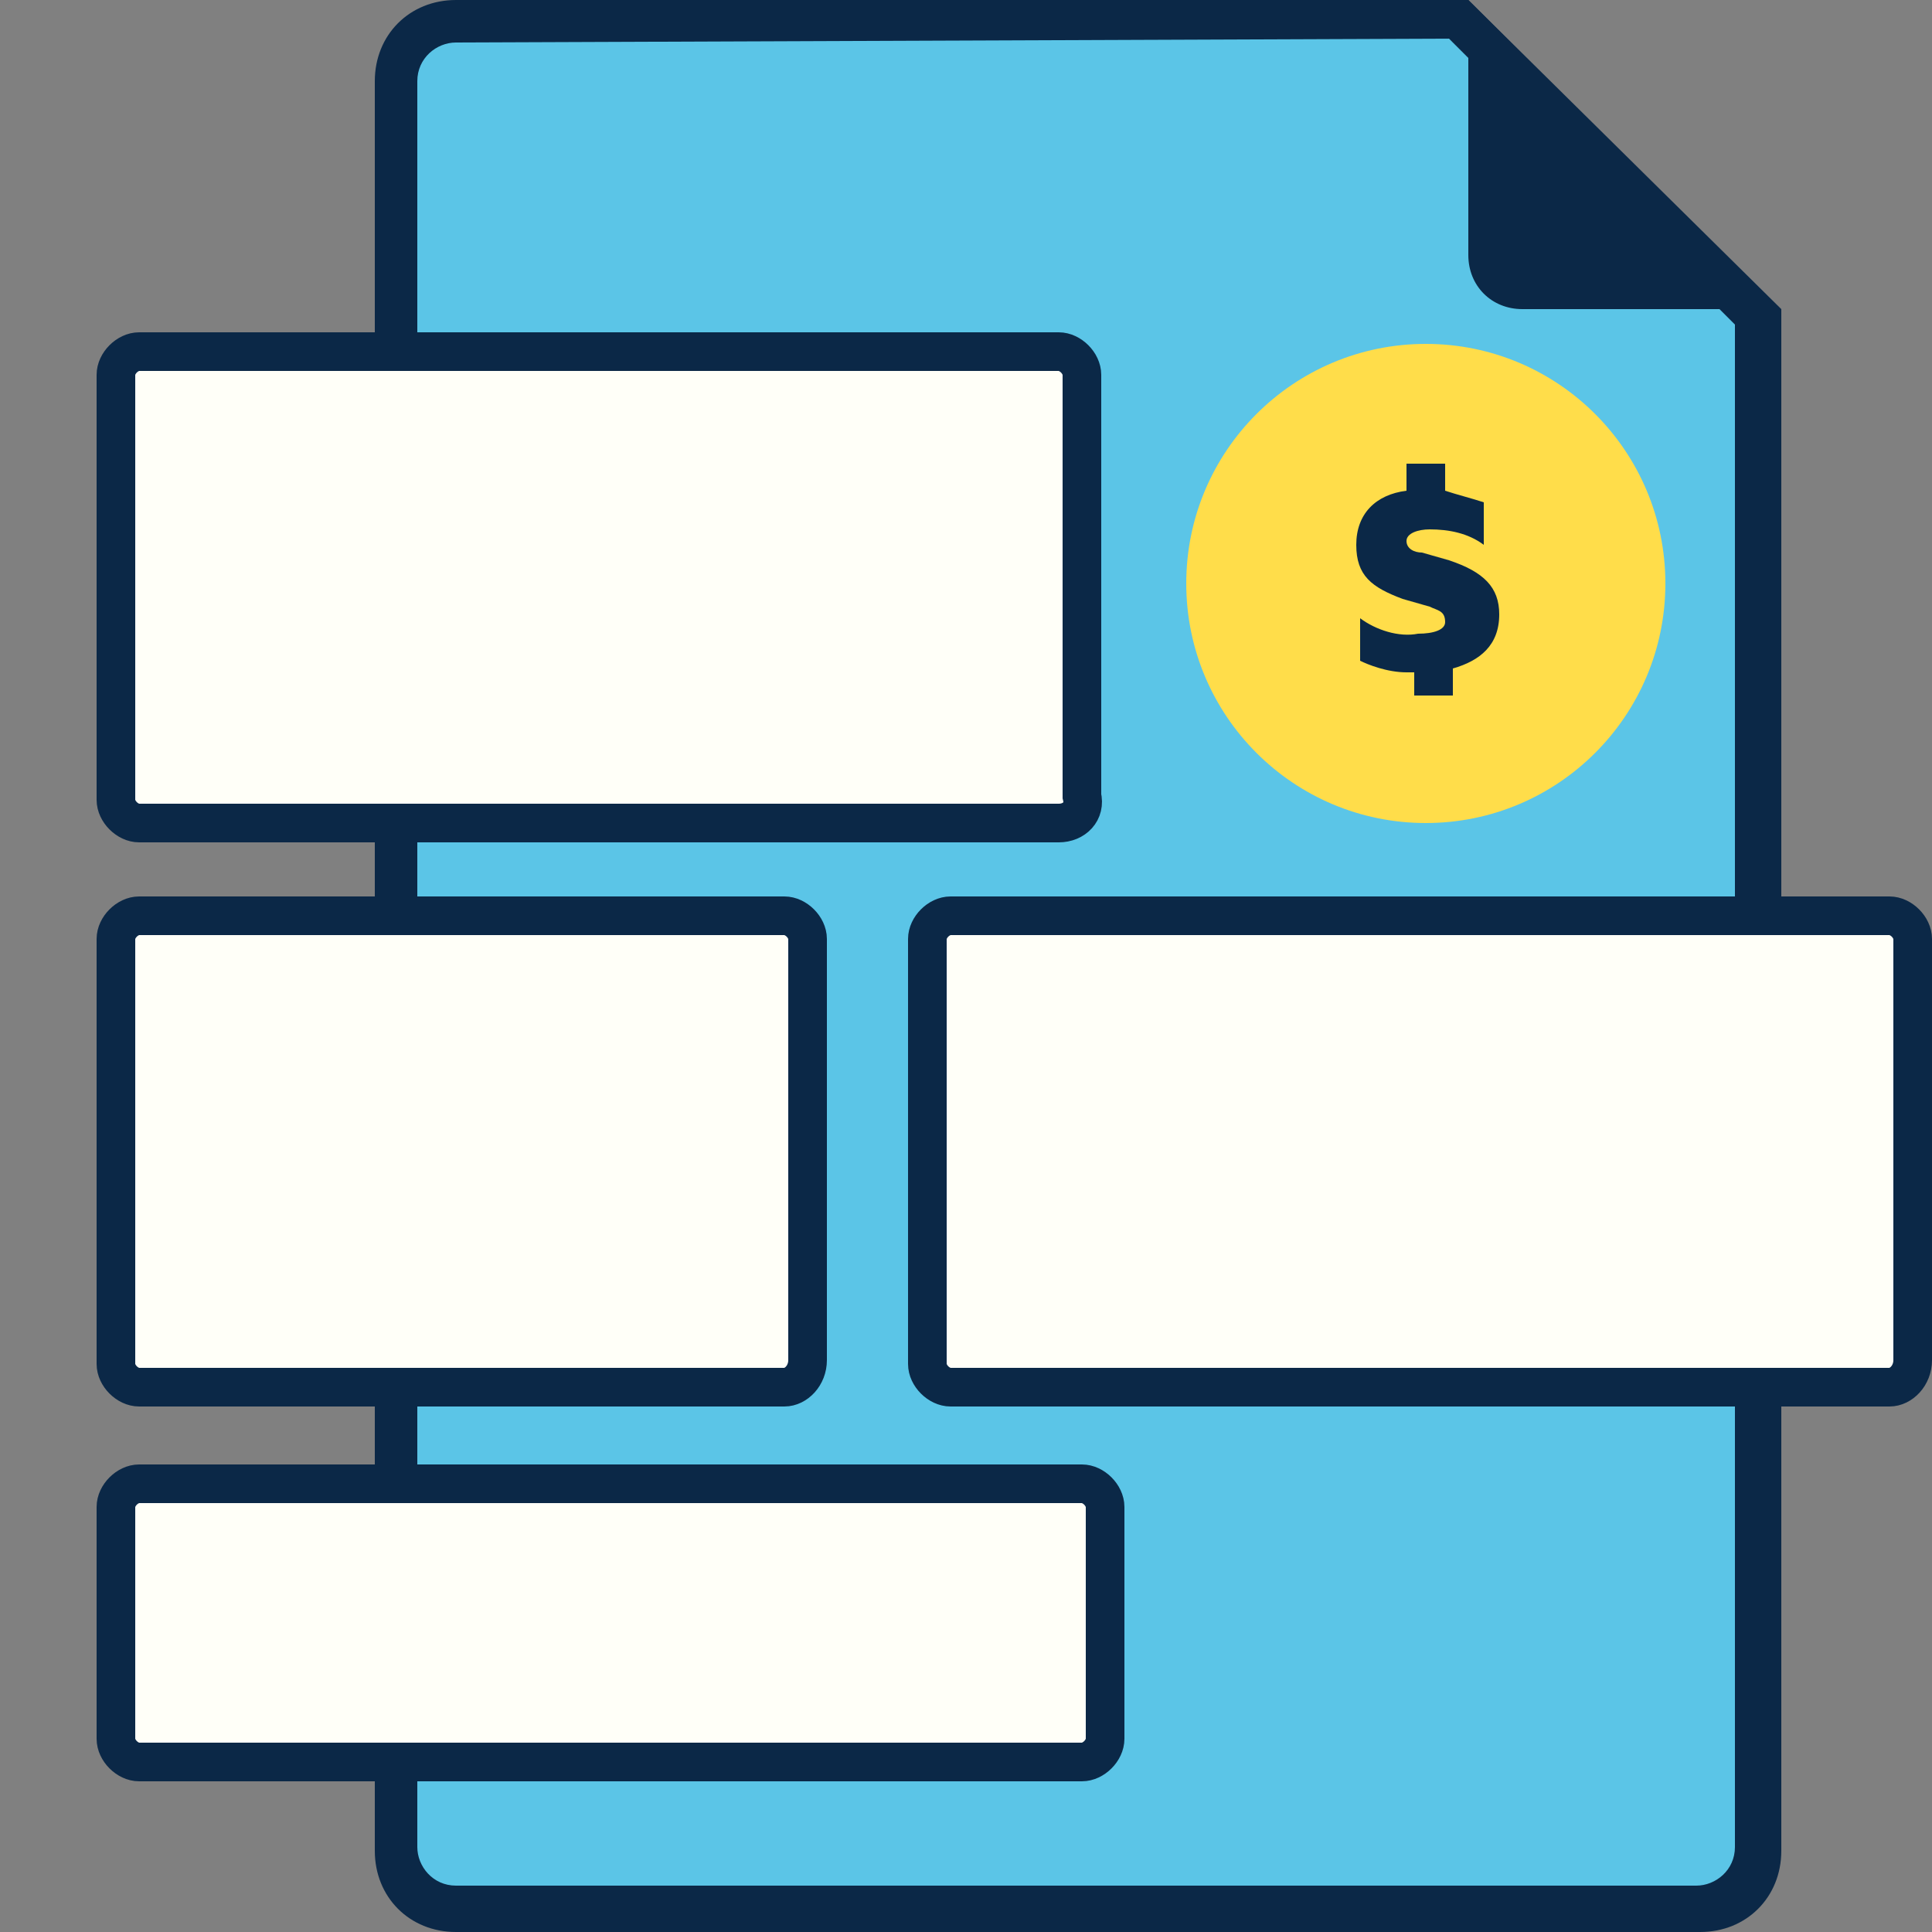
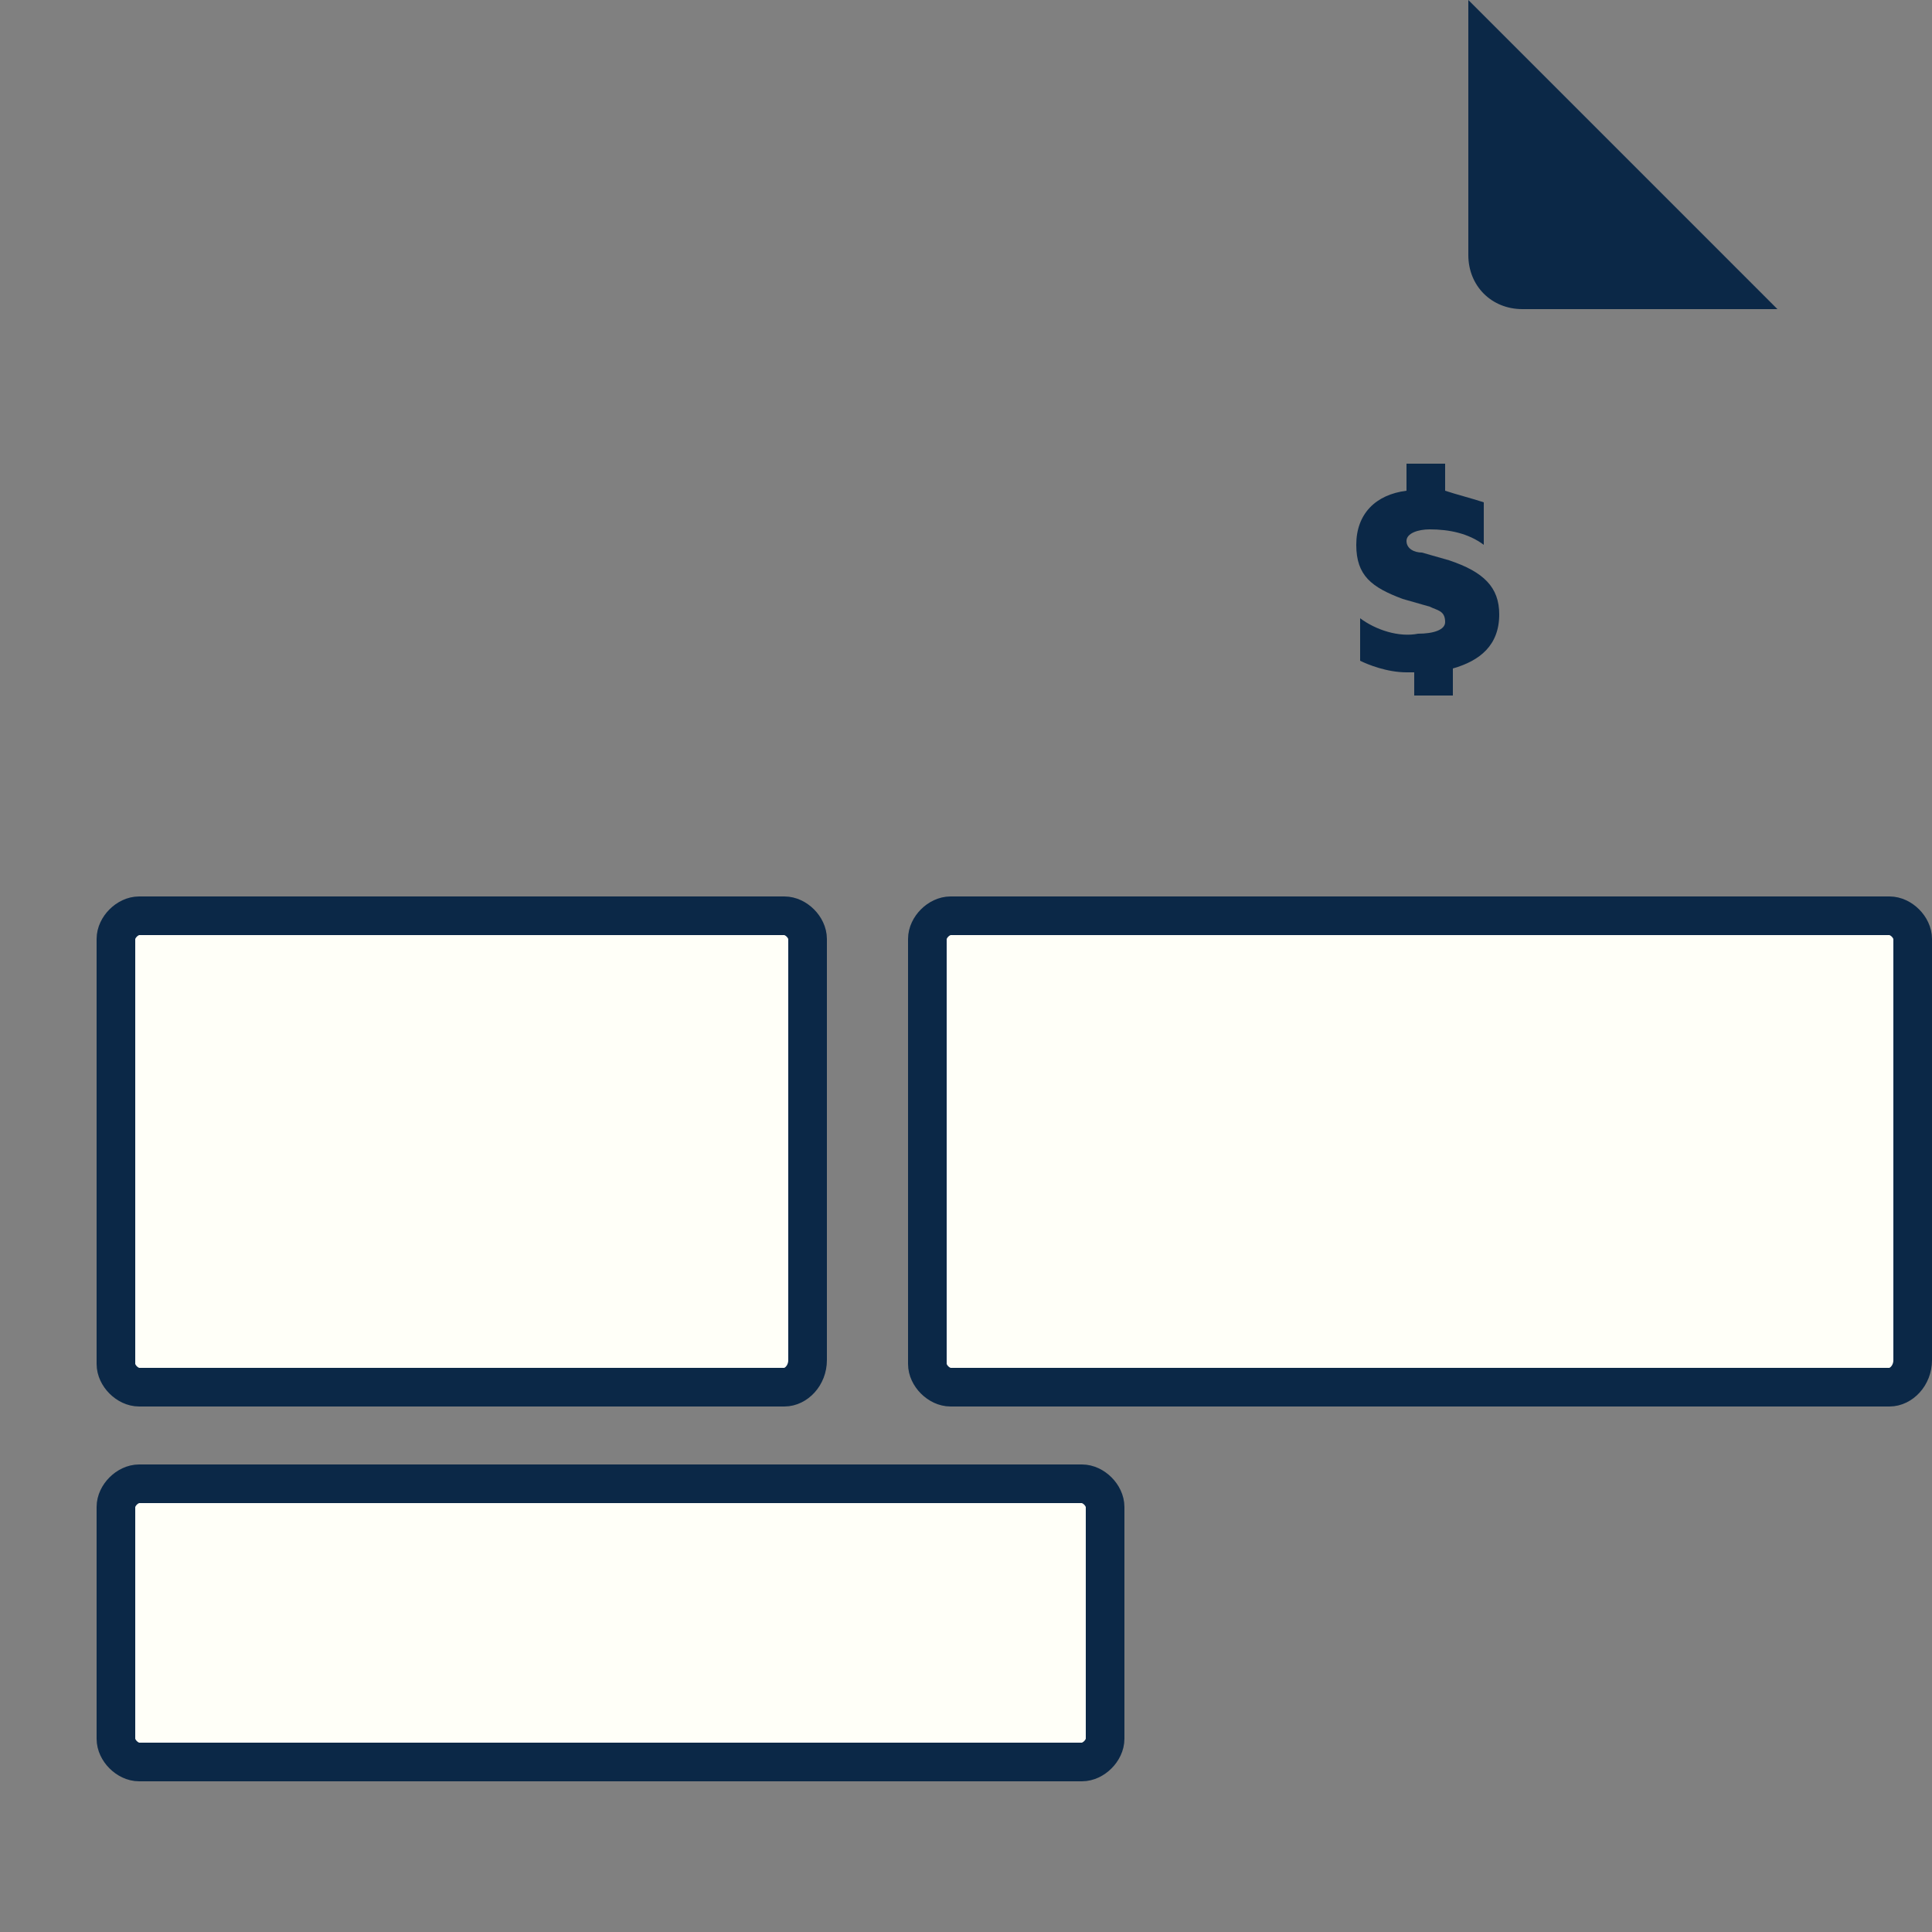
<svg xmlns="http://www.w3.org/2000/svg" width="50" height="50" viewBox="0 0 50 50" fill="none">
  <rect x="0" y="0" width="50" height="50" fill="#808080" stroke="none" />
-   <path d="M11.8 49.4C10.9 49.4 10.2 48.7 10.2 47.8V2.1C10.2 1.2 10.9 0.5 11.8 0.5H37.8L45.5 8.2V47.8C45.5 48.7 44.8 49.4 43.9 49.4H11.8Z" fill="#5BC5E7" />
-   <path d="M37.5 1L44.9 8.4V47.8C44.9 48.4 44.4 48.8 43.9 48.8H11.8C11.2 48.8 10.8 48.3 10.8 47.8V2.1C10.8 1.5 11.3 1.1 11.8 1.1L37.5 1ZM38 0H11.8C10.6 0 9.7 0.9 9.7 2.1V47.9C9.7 49.1 10.6 50 11.8 50H44C45.2 50 46.1 49.1 46.1 47.9V8L38 0Z" fill="#0B2847" />
-   <path d="M36.9 21.3C40.324 21.3 43.1 18.524 43.1 15.1C43.1 11.676 40.324 8.9 36.9 8.9C33.476 8.9 30.7 11.676 30.7 15.1C30.7 18.524 33.476 21.3 36.9 21.3Z" fill="#FFDD4A" />
  <path d="M36.4 17.4C35.9 17.4 35.4 17.2 35.2 17.1V16C35.6 16.3 36.2 16.5 36.7 16.4C37.1 16.4 37.4 16.3 37.4 16.1C37.4 15.8 37.2 15.8 37 15.7L36.3 15.5C35.5 15.2 35.1 14.9 35.1 14.1C35.1 13.3 35.6 12.8 36.4 12.7V12H37.4V12.7C37.7 12.8 38.1 12.9 38.4 13V14.1C38 13.8 37.5 13.7 37 13.7C36.7 13.7 36.4 13.8 36.4 14C36.4 14.2 36.6 14.3 36.8 14.3L37.5 14.5C38.4 14.8 38.8 15.2 38.8 15.9C38.8 16.7 38.3 17.1 37.6 17.3V18H36.6V17.4H36.4Z" fill="#0B2847" />
  <path d="M39.4 7.5C38.9 7.5 38.5 7.1 38.5 6.6V1.3L44.7 7.5H39.4Z" fill="#0B2847" />
  <path d="M39 2.6L43.4 7H39.4C39.2 7 39 6.8 39 6.6V2.6ZM38 0V6.6C38 7.4 38.6 8 39.4 8H46L38 0Z" fill="#0B2847" />
  <path d="M28 45.6H3.6C3.3 45.6 3 45.3 3 45V39C3 38.7 3.3 38.4 3.6 38.4H28C28.3 38.4 28.6 38.7 28.6 39V45C28.6 45.3 28.3 45.6 28 45.6Z" fill="#FFFFF8" stroke="#0B2847" stroke-miterlimit="10" />
  <path d="M48.9 35.9H24.6C24.3 35.9 24 35.6 24 35.3V24.3C24 24 24.3 23.7 24.6 23.7H48.9C49.2 23.7 49.5 24 49.5 24.3V35.2C49.5 35.6 49.2 35.9 48.9 35.9Z" fill="#FFFFF8" stroke="#0B2847" stroke-miterlimit="10" />
  <path d="M20.3 35.9H3.6C3.3 35.9 3 35.6 3 35.3V24.3C3 24 3.3 23.7 3.6 23.7H20.3C20.6 23.7 20.9 24 20.9 24.3V35.2C20.9 35.6 20.6 35.9 20.3 35.9Z" fill="#FFFFF8" stroke="#0B2847" stroke-miterlimit="10" />
-   <path d="M27.4 21.3H3.6C3.3 21.3 3 21 3 20.7V9.7C3 9.4 3.3 9.1 3.6 9.1H27.4C27.7 9.1 28 9.4 28 9.7V20.6C28.1 21 27.8 21.3 27.4 21.3Z" fill="#FFFFF8" stroke="#0B2847" stroke-miterlimit="10" />
</svg>